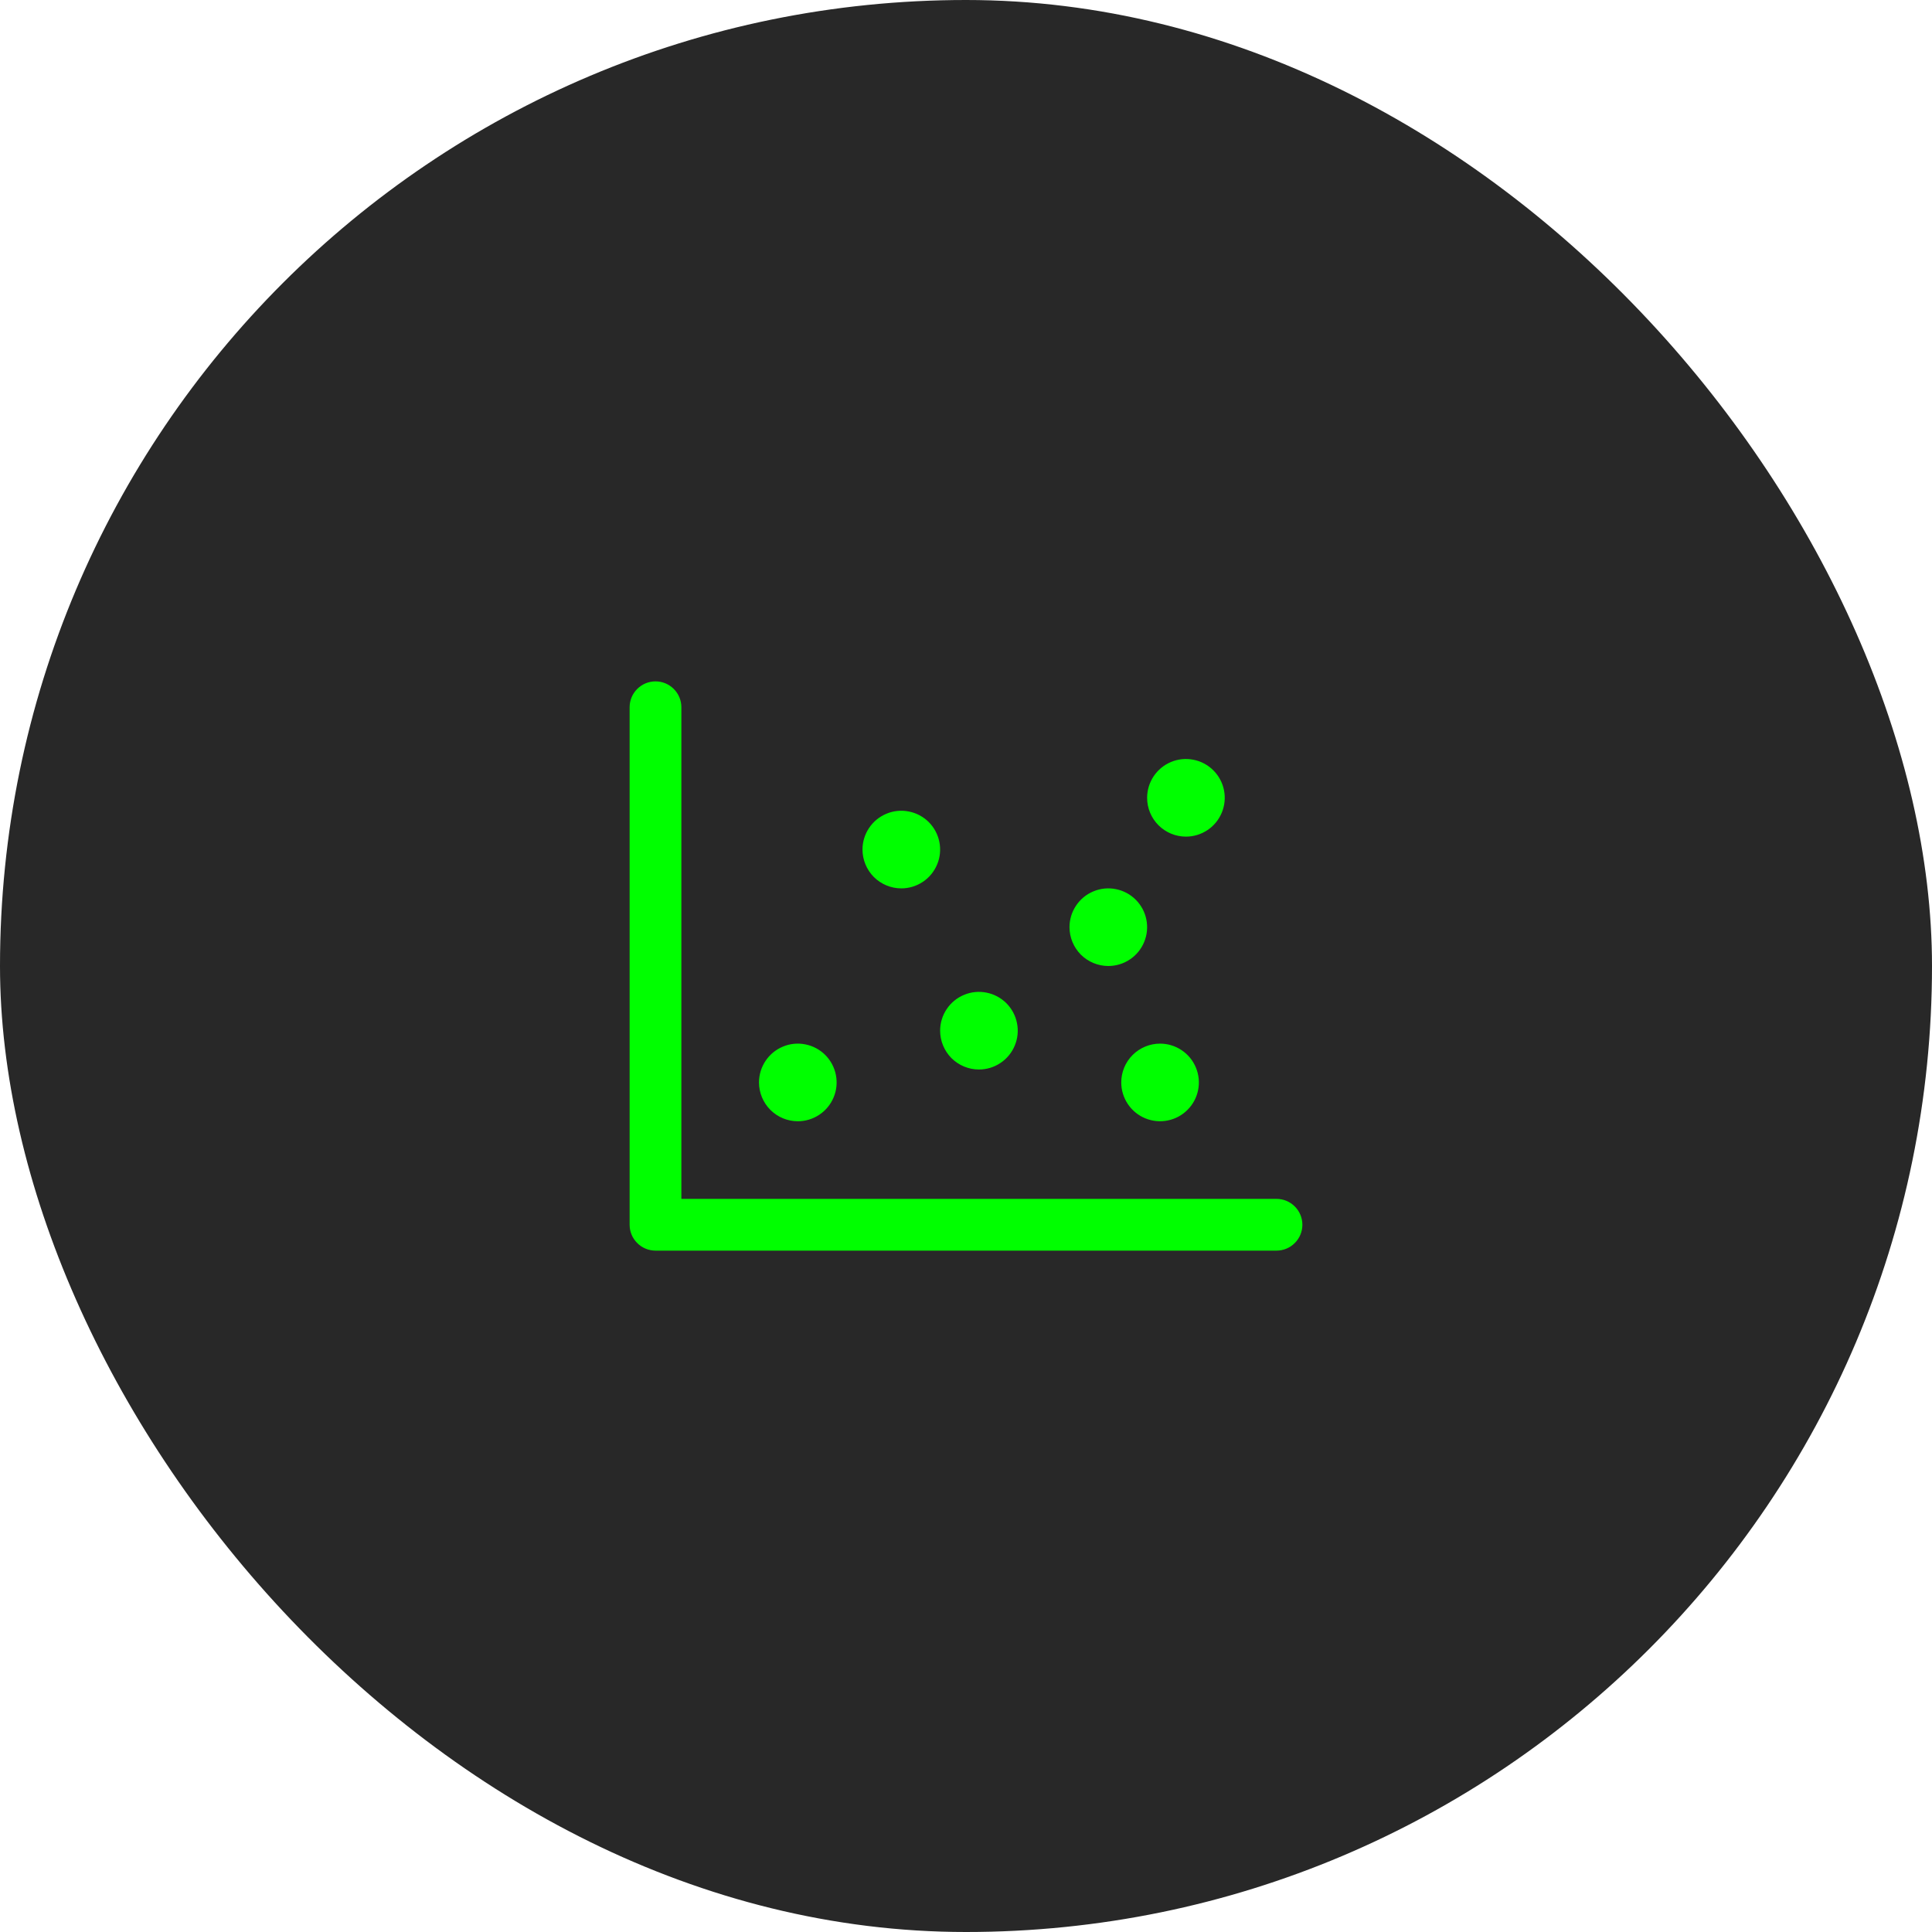
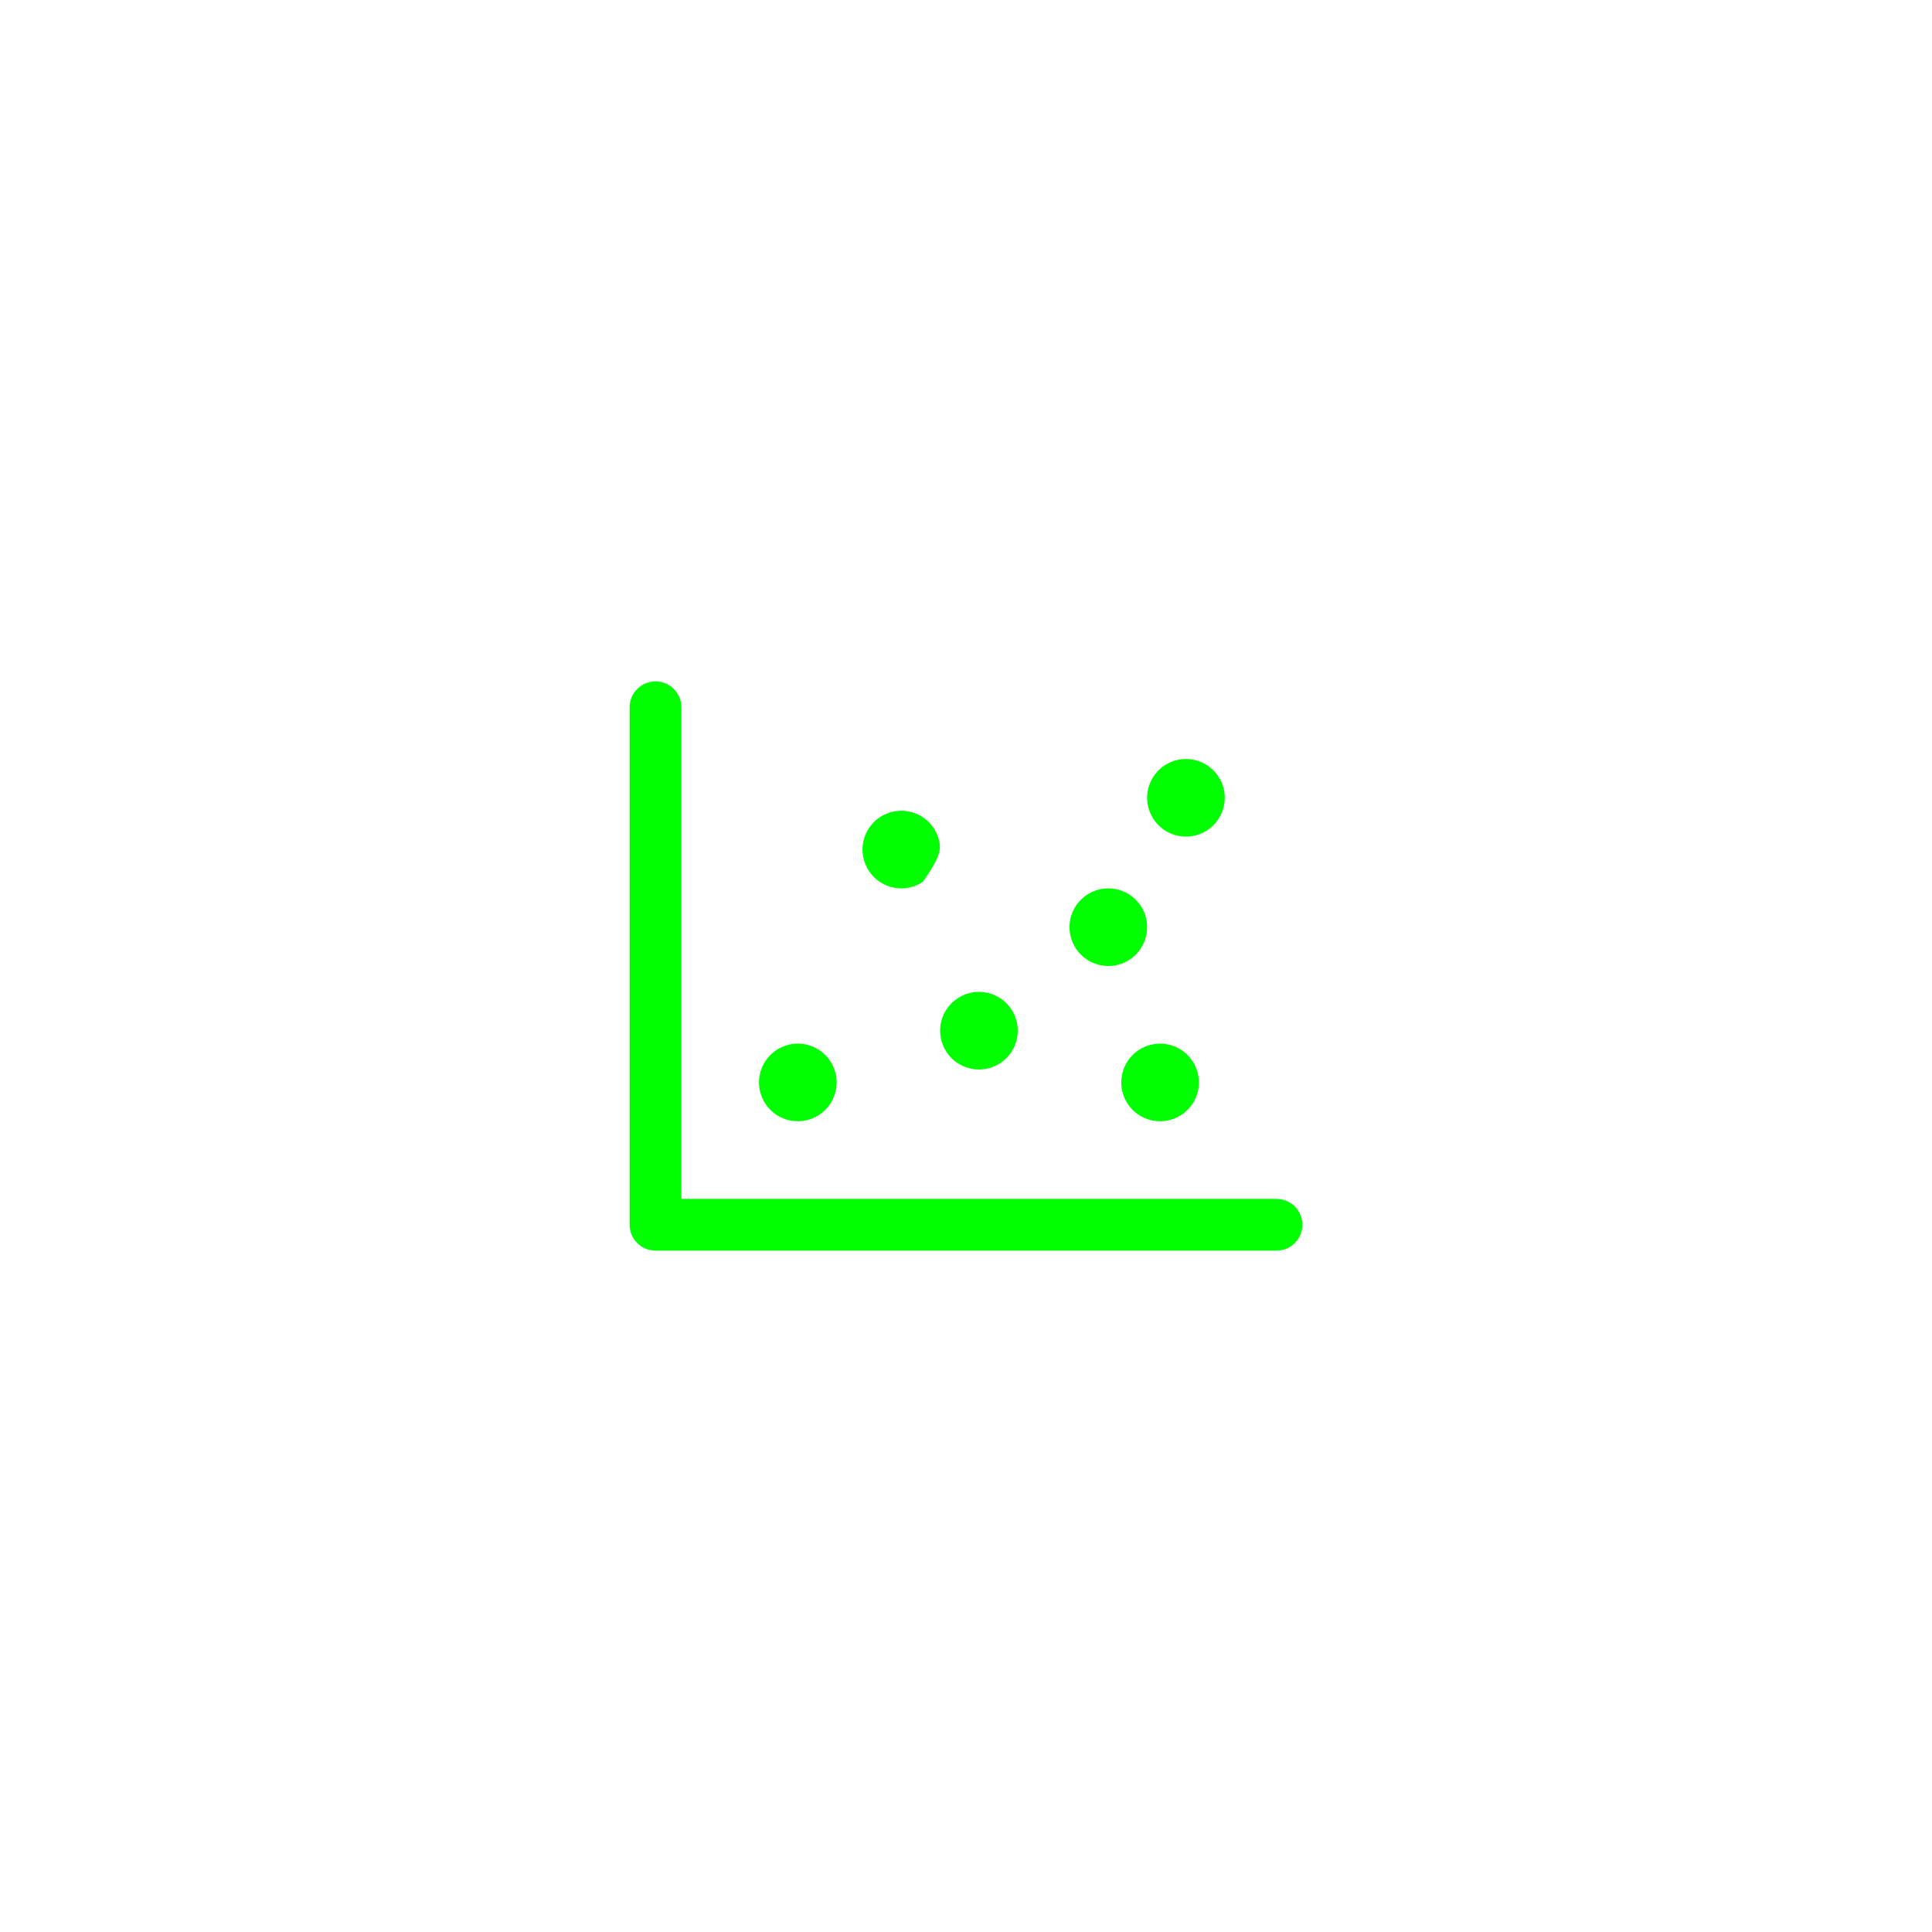
<svg xmlns="http://www.w3.org/2000/svg" width="56" height="56" viewBox="0 0 56 56" fill="none">
-   <rect width="56" height="56" rx="28" fill="#282828" />
-   <path d="M37.75 35.5C37.75 35.699 37.671 35.89 37.53 36.03C37.39 36.171 37.199 36.25 37 36.25H19C18.801 36.25 18.61 36.171 18.47 36.03C18.329 35.89 18.25 35.699 18.25 35.5V20.5C18.25 20.301 18.329 20.11 18.47 19.97C18.61 19.829 18.801 19.75 19 19.75C19.199 19.75 19.39 19.829 19.53 19.97C19.671 20.11 19.75 20.301 19.75 20.5V34.75H37C37.199 34.75 37.39 34.829 37.53 34.97C37.671 35.11 37.75 35.301 37.75 35.5ZM28.375 31C28.598 31 28.815 30.934 29 30.81C29.185 30.687 29.329 30.511 29.414 30.305C29.5 30.1 29.522 29.874 29.478 29.655C29.435 29.437 29.328 29.237 29.171 29.079C29.013 28.922 28.813 28.815 28.595 28.772C28.376 28.728 28.15 28.75 27.945 28.836C27.739 28.921 27.563 29.065 27.44 29.25C27.316 29.435 27.25 29.652 27.25 29.875C27.25 30.173 27.369 30.459 27.579 30.671C27.791 30.881 28.077 31 28.375 31ZM26.125 25.75C26.348 25.75 26.565 25.684 26.75 25.56C26.935 25.437 27.079 25.261 27.164 25.055C27.25 24.85 27.272 24.624 27.228 24.405C27.185 24.187 27.078 23.987 26.921 23.829C26.763 23.672 26.563 23.565 26.345 23.522C26.126 23.478 25.9 23.5 25.695 23.586C25.489 23.671 25.313 23.815 25.19 24C25.066 24.185 25 24.402 25 24.625C25 24.923 25.119 25.209 25.329 25.421C25.541 25.631 25.827 25.75 26.125 25.75ZM23.125 32.5C23.348 32.5 23.565 32.434 23.75 32.31C23.935 32.187 24.079 32.011 24.164 31.805C24.25 31.6 24.272 31.374 24.228 31.155C24.185 30.937 24.078 30.737 23.921 30.579C23.763 30.422 23.563 30.315 23.345 30.272C23.126 30.228 22.9 30.25 22.695 30.336C22.489 30.421 22.313 30.565 22.19 30.75C22.066 30.935 22 31.152 22 31.375C22 31.673 22.119 31.959 22.329 32.17C22.541 32.382 22.827 32.5 23.125 32.5ZM32.125 28C32.347 28 32.565 27.934 32.75 27.81C32.935 27.687 33.079 27.511 33.164 27.305C33.249 27.1 33.272 26.874 33.228 26.655C33.185 26.437 33.078 26.237 32.92 26.079C32.763 25.922 32.563 25.815 32.344 25.772C32.126 25.728 31.9 25.75 31.695 25.836C31.489 25.921 31.313 26.065 31.19 26.25C31.066 26.435 31 26.652 31 26.875C31 27.173 31.119 27.459 31.329 27.671C31.541 27.881 31.827 28 32.125 28ZM34.375 24.25C34.597 24.25 34.815 24.184 35 24.06C35.185 23.937 35.329 23.761 35.414 23.555C35.499 23.35 35.522 23.124 35.478 22.905C35.435 22.687 35.328 22.487 35.17 22.329C35.013 22.172 34.813 22.065 34.594 22.022C34.376 21.978 34.15 22 33.944 22.086C33.739 22.171 33.563 22.315 33.44 22.5C33.316 22.685 33.25 22.902 33.25 23.125C33.25 23.423 33.368 23.709 33.58 23.921C33.791 24.131 34.077 24.25 34.375 24.25ZM32.5 31.375C32.5 31.598 32.566 31.815 32.69 32C32.813 32.185 32.989 32.329 33.194 32.414C33.4 32.499 33.626 32.522 33.844 32.478C34.063 32.435 34.263 32.328 34.42 32.17C34.578 32.013 34.685 31.813 34.728 31.595C34.772 31.376 34.749 31.15 34.664 30.945C34.579 30.739 34.435 30.563 34.25 30.44C34.065 30.316 33.847 30.25 33.625 30.25C33.327 30.25 33.041 30.369 32.83 30.579C32.618 30.791 32.5 31.077 32.5 31.375Z" fill="#00FF00" />
+   <path d="M37.75 35.5C37.75 35.699 37.671 35.89 37.53 36.03C37.39 36.171 37.199 36.25 37 36.25H19C18.801 36.25 18.61 36.171 18.47 36.03C18.329 35.89 18.25 35.699 18.25 35.5V20.5C18.25 20.301 18.329 20.11 18.47 19.97C18.61 19.829 18.801 19.75 19 19.75C19.199 19.75 19.39 19.829 19.53 19.97C19.671 20.11 19.75 20.301 19.75 20.5V34.75H37C37.199 34.75 37.39 34.829 37.53 34.97C37.671 35.11 37.75 35.301 37.75 35.5ZM28.375 31C28.598 31 28.815 30.934 29 30.81C29.185 30.687 29.329 30.511 29.414 30.305C29.5 30.1 29.522 29.874 29.478 29.655C29.435 29.437 29.328 29.237 29.171 29.079C29.013 28.922 28.813 28.815 28.595 28.772C28.376 28.728 28.15 28.75 27.945 28.836C27.739 28.921 27.563 29.065 27.44 29.25C27.316 29.435 27.25 29.652 27.25 29.875C27.25 30.173 27.369 30.459 27.579 30.671C27.791 30.881 28.077 31 28.375 31ZM26.125 25.75C26.348 25.75 26.565 25.684 26.75 25.56C27.25 24.85 27.272 24.624 27.228 24.405C27.185 24.187 27.078 23.987 26.921 23.829C26.763 23.672 26.563 23.565 26.345 23.522C26.126 23.478 25.9 23.5 25.695 23.586C25.489 23.671 25.313 23.815 25.19 24C25.066 24.185 25 24.402 25 24.625C25 24.923 25.119 25.209 25.329 25.421C25.541 25.631 25.827 25.75 26.125 25.75ZM23.125 32.5C23.348 32.5 23.565 32.434 23.75 32.31C23.935 32.187 24.079 32.011 24.164 31.805C24.25 31.6 24.272 31.374 24.228 31.155C24.185 30.937 24.078 30.737 23.921 30.579C23.763 30.422 23.563 30.315 23.345 30.272C23.126 30.228 22.9 30.25 22.695 30.336C22.489 30.421 22.313 30.565 22.19 30.75C22.066 30.935 22 31.152 22 31.375C22 31.673 22.119 31.959 22.329 32.17C22.541 32.382 22.827 32.5 23.125 32.5ZM32.125 28C32.347 28 32.565 27.934 32.75 27.81C32.935 27.687 33.079 27.511 33.164 27.305C33.249 27.1 33.272 26.874 33.228 26.655C33.185 26.437 33.078 26.237 32.92 26.079C32.763 25.922 32.563 25.815 32.344 25.772C32.126 25.728 31.9 25.75 31.695 25.836C31.489 25.921 31.313 26.065 31.19 26.25C31.066 26.435 31 26.652 31 26.875C31 27.173 31.119 27.459 31.329 27.671C31.541 27.881 31.827 28 32.125 28ZM34.375 24.25C34.597 24.25 34.815 24.184 35 24.06C35.185 23.937 35.329 23.761 35.414 23.555C35.499 23.35 35.522 23.124 35.478 22.905C35.435 22.687 35.328 22.487 35.17 22.329C35.013 22.172 34.813 22.065 34.594 22.022C34.376 21.978 34.15 22 33.944 22.086C33.739 22.171 33.563 22.315 33.44 22.5C33.316 22.685 33.25 22.902 33.25 23.125C33.25 23.423 33.368 23.709 33.58 23.921C33.791 24.131 34.077 24.25 34.375 24.25ZM32.5 31.375C32.5 31.598 32.566 31.815 32.69 32C32.813 32.185 32.989 32.329 33.194 32.414C33.4 32.499 33.626 32.522 33.844 32.478C34.063 32.435 34.263 32.328 34.42 32.17C34.578 32.013 34.685 31.813 34.728 31.595C34.772 31.376 34.749 31.15 34.664 30.945C34.579 30.739 34.435 30.563 34.25 30.44C34.065 30.316 33.847 30.25 33.625 30.25C33.327 30.25 33.041 30.369 32.83 30.579C32.618 30.791 32.5 31.077 32.5 31.375Z" fill="#00FF00" />
</svg>